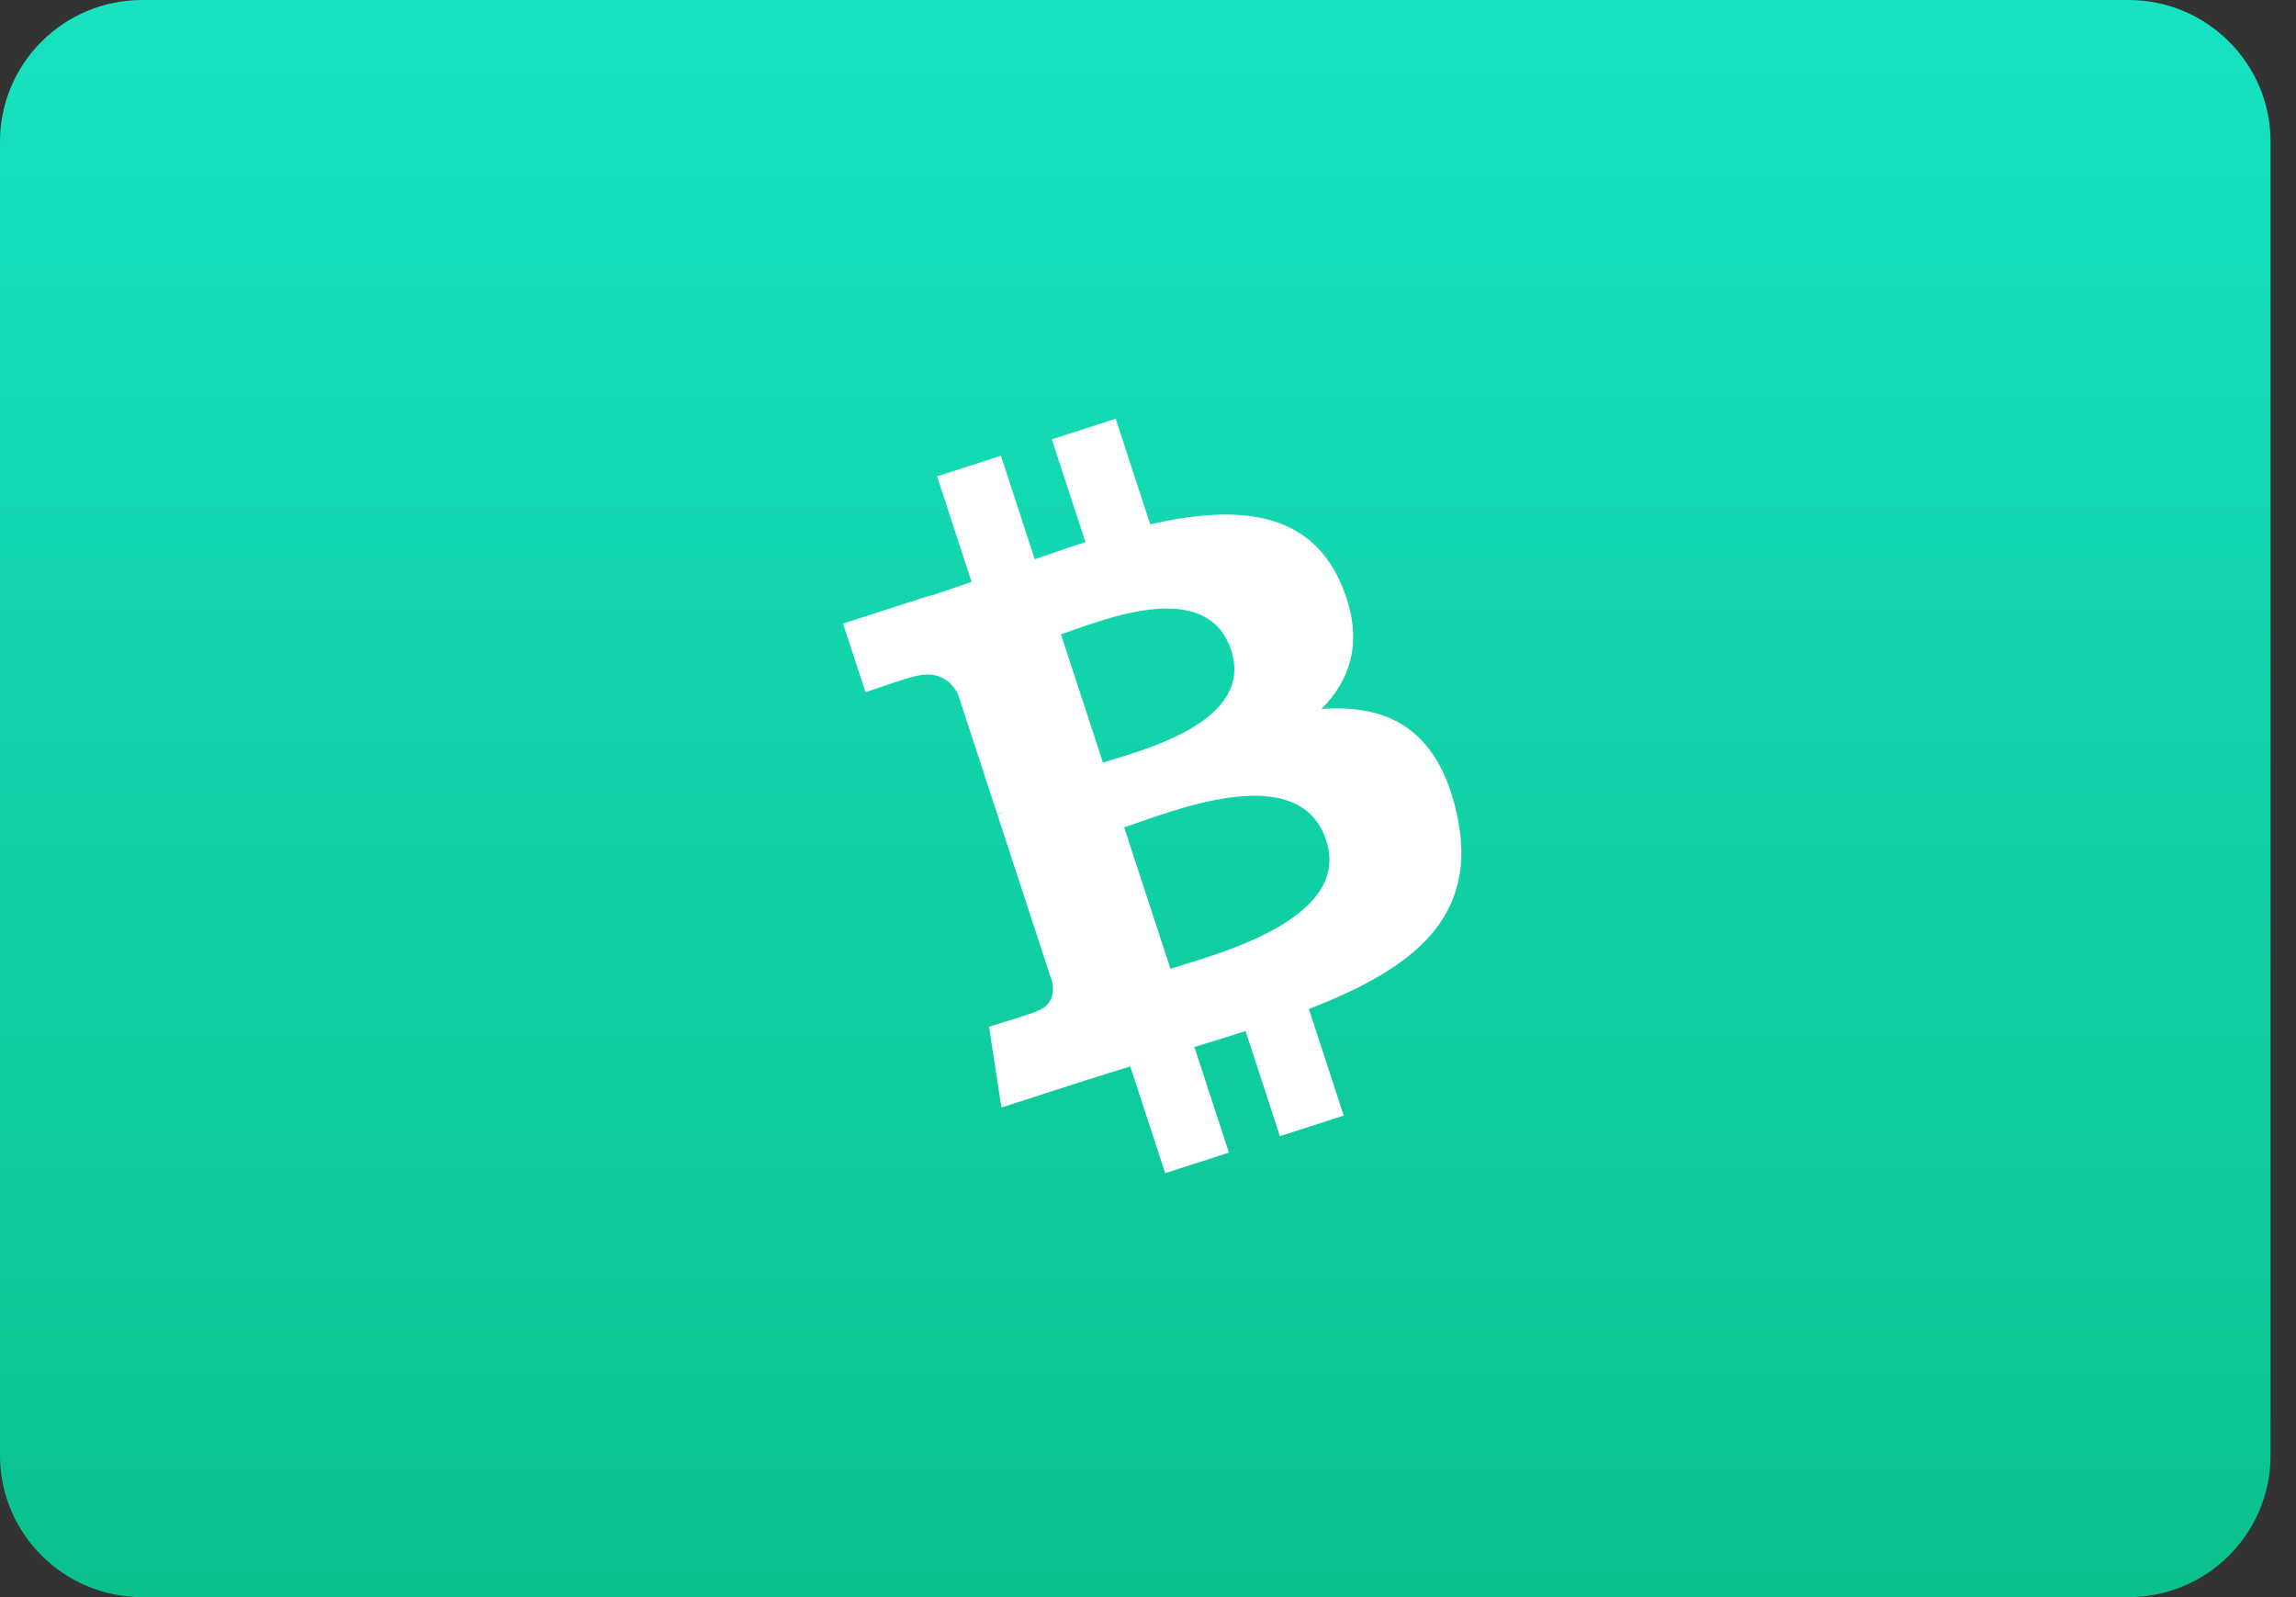
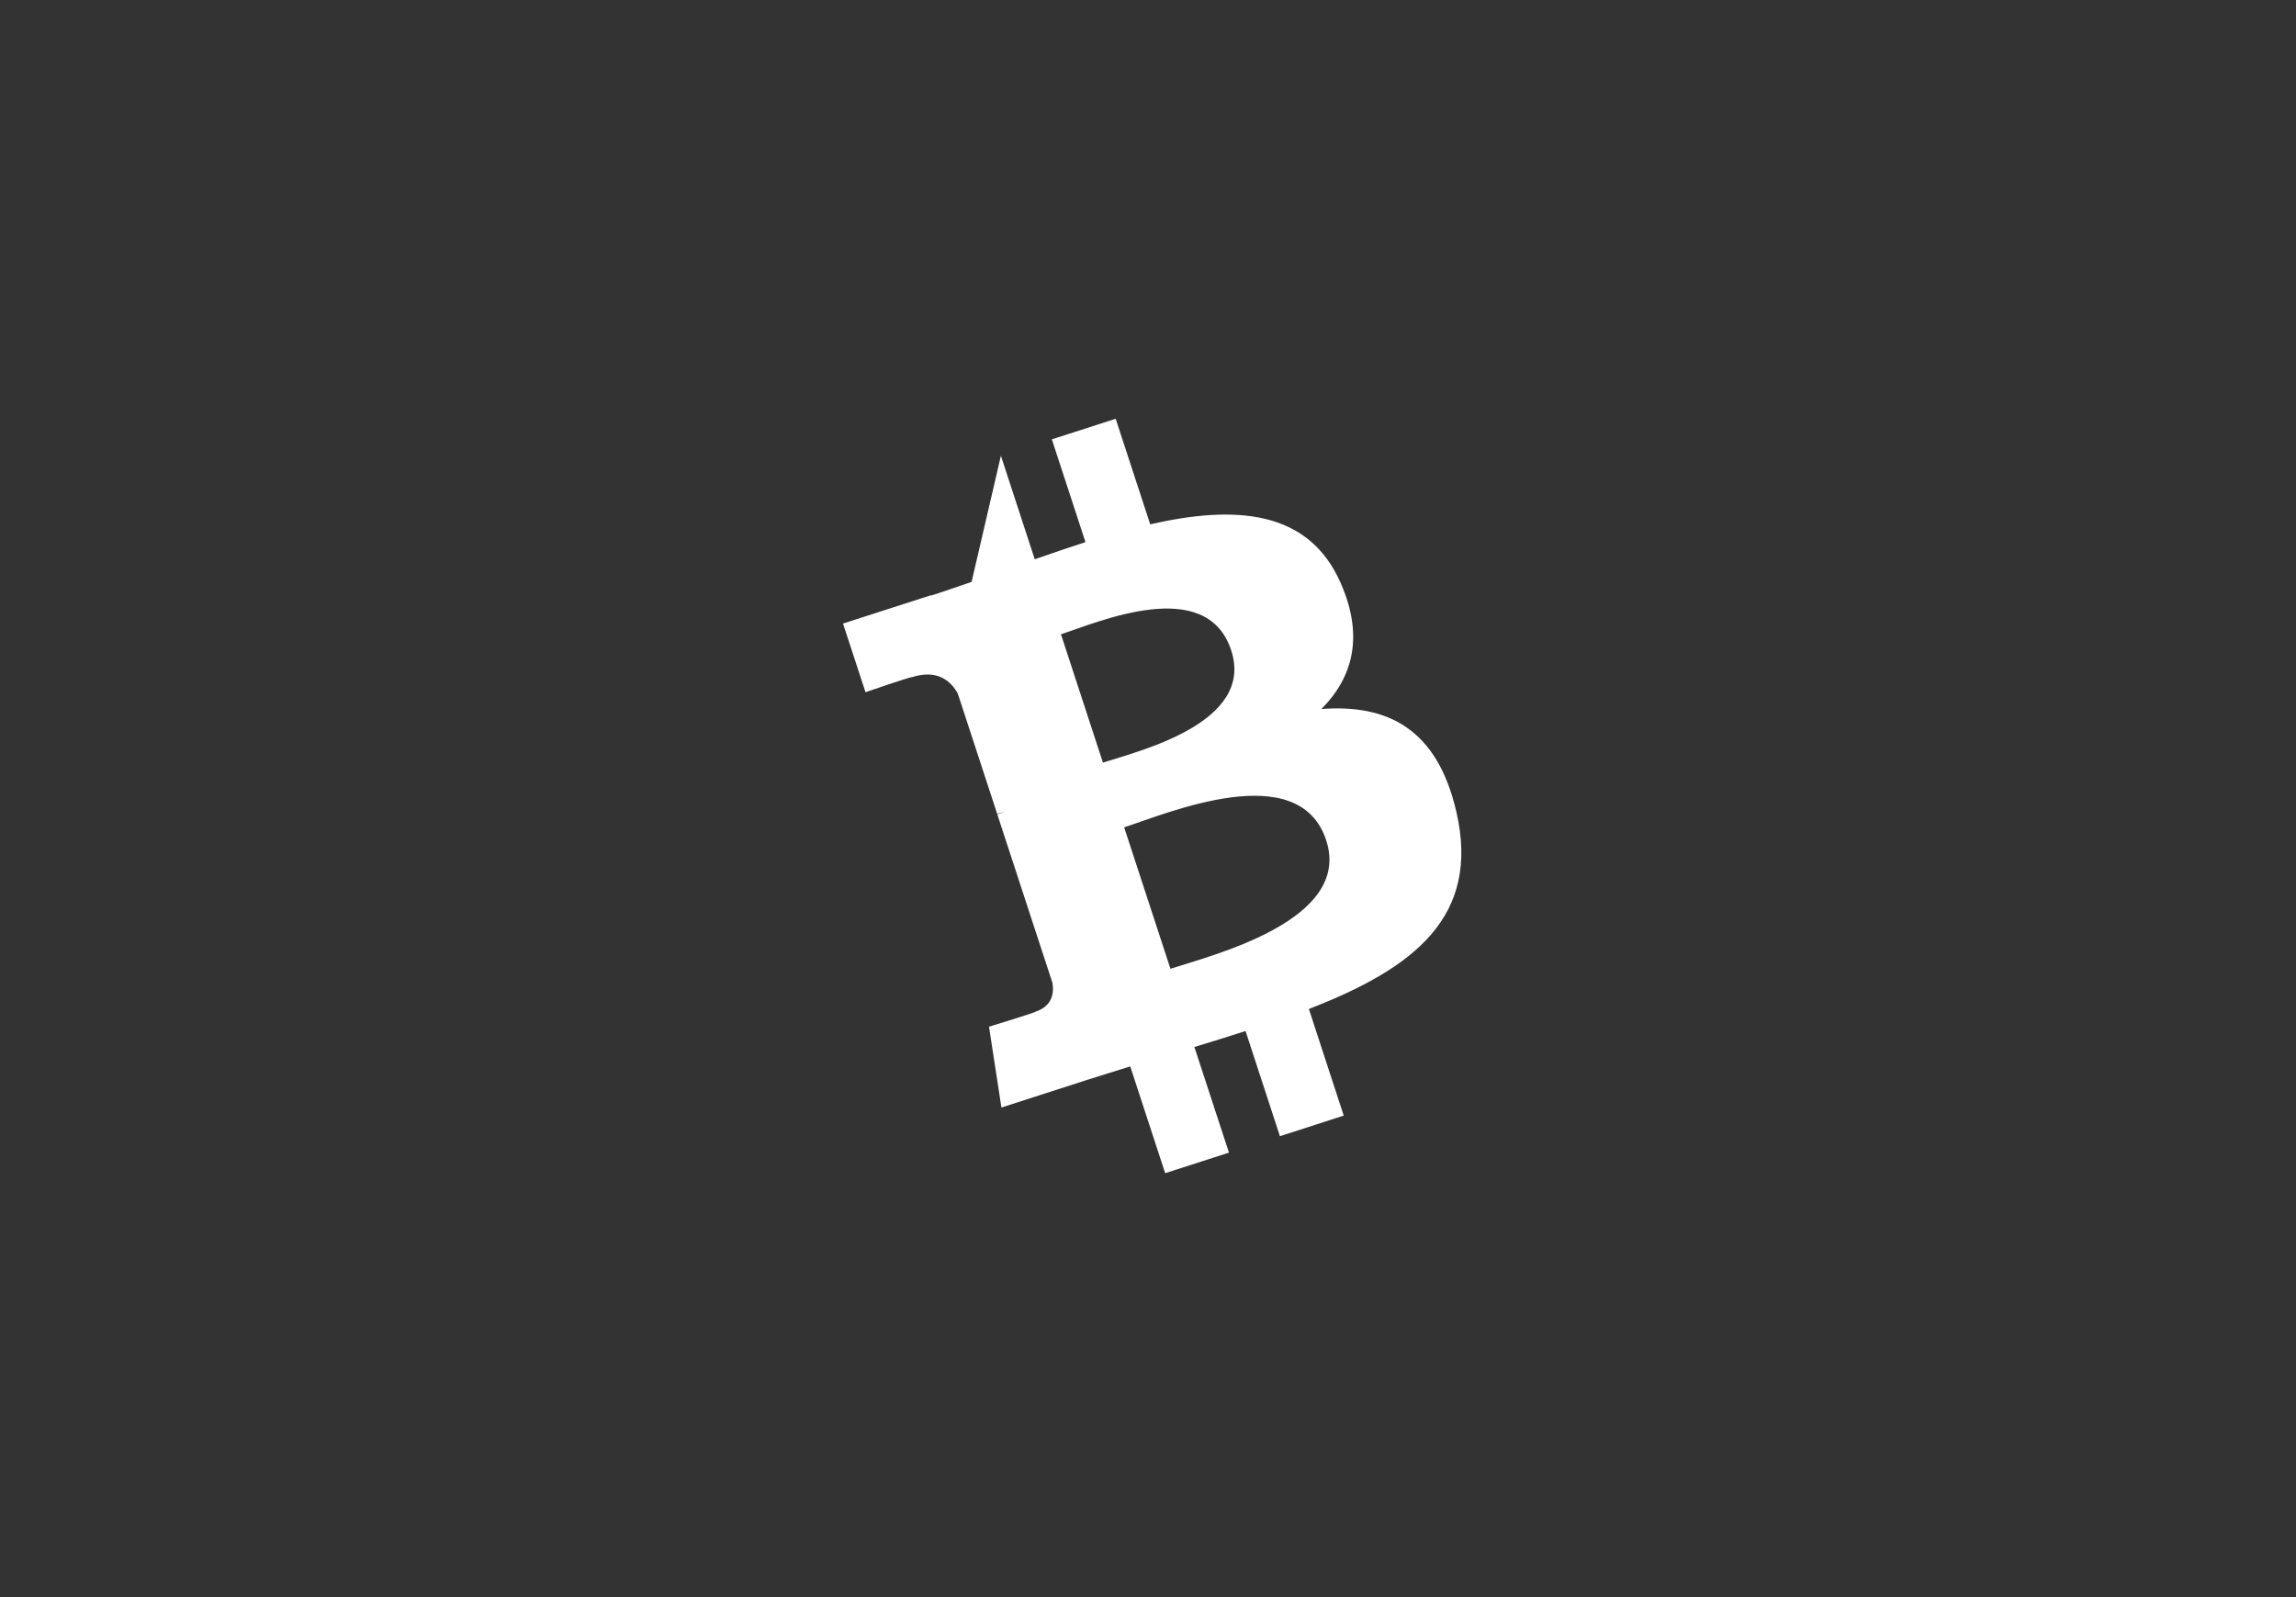
<svg xmlns="http://www.w3.org/2000/svg" width="46px" height="32px" viewBox="0 0 46 32" version="1.1">
  <rect x="0" y="0" width="46" height="32" fill="#333333" stroke="none" />
  <title>80232513-D8F8-4E0E-A371-4C8F37ABD634@1x</title>
  <defs>
    <linearGradient x1="50%" y1="0%" x2="50%" y2="100%" id="linearGradient-1">
      <stop stop-color="#18E2C1" offset="0%" />
      <stop stop-color="#0AC18E" offset="100%" />
    </linearGradient>
  </defs>
  <g id="EllyPOS.com" stroke="none" stroke-width="1" fill="none" fill-rule="evenodd">
    <g id="pricing–-1440px" transform="translate(-233, -1089)">
      <g id="card-copy" transform="translate(165, 957)">
        <g id="Bitso" transform="translate(68, 132)">
-           <path d="M0,2.84 C0,1.271 1.276,0 2.846,0 L42.644,0 C44.216,0 45.49,1.274 45.49,2.84 L45.49,29.16 C45.49,30.729 44.214,32 42.644,32 L2.846,32 C1.274,32 0,30.726 0,29.16 L0,2.84 Z" id="Rectangle-Copy-18" fill="url(#linearGradient-1)" />
          <g id="Bitcoin_logo-Copy" transform="translate(13.785, 6.261)" fill="#FFFFFF" fill-rule="nonzero">
-             <path d="M14.724,8.194 C14.961,6.599 13.757,5.741 12.112,5.169 L12.646,3.009 L11.343,2.681 L10.823,4.784 C10.481,4.698 10.129,4.617 9.779,4.537 L10.303,2.419 L9,2.091 L8.466,4.251 C8.183,4.186 7.904,4.121 7.634,4.054 L7.636,4.047 L5.839,3.594 L5.492,4.999 C5.492,4.999 6.459,5.222 6.438,5.236 C6.966,5.369 7.061,5.722 7.046,6.001 L6.438,8.463 C6.474,8.472 6.521,8.485 6.573,8.506 C6.53,8.495 6.483,8.483 6.435,8.472 L5.583,11.92 C5.519,12.082 5.355,12.324 4.986,12.232 C4.999,12.251 4.039,11.994 4.039,11.994 L3.392,13.499 L5.088,13.926 C5.403,14.006 5.712,14.089 6.017,14.168 L5.477,16.353 L6.779,16.681 L7.313,14.519 C7.669,14.616 8.014,14.706 8.352,14.791 L7.819,16.943 L9.122,17.27 L9.662,15.089 C11.884,15.514 13.554,15.342 14.258,13.314 C14.824,11.681 14.229,10.739 13.06,10.125 C13.912,9.926 14.553,9.361 14.724,8.194 L14.724,8.194 Z M11.747,12.407 C11.344,14.04 8.62,13.158 7.737,12.936 L8.452,10.041 C9.335,10.263 12.168,10.704 11.747,12.407 Z M12.15,8.17 C11.783,9.656 9.515,8.901 8.779,8.716 L9.428,6.09 C10.164,6.275 12.533,6.62 12.15,8.17 Z" id="Shape" transform="translate(9.073, 9.681) rotate(-32) translate(-9.073, -9.681) " />
+             <path d="M14.724,8.194 C14.961,6.599 13.757,5.741 12.112,5.169 L12.646,3.009 L11.343,2.681 L10.823,4.784 C10.481,4.698 10.129,4.617 9.779,4.537 L10.303,2.419 L8.466,4.251 C8.183,4.186 7.904,4.121 7.634,4.054 L7.636,4.047 L5.839,3.594 L5.492,4.999 C5.492,4.999 6.459,5.222 6.438,5.236 C6.966,5.369 7.061,5.722 7.046,6.001 L6.438,8.463 C6.474,8.472 6.521,8.485 6.573,8.506 C6.53,8.495 6.483,8.483 6.435,8.472 L5.583,11.92 C5.519,12.082 5.355,12.324 4.986,12.232 C4.999,12.251 4.039,11.994 4.039,11.994 L3.392,13.499 L5.088,13.926 C5.403,14.006 5.712,14.089 6.017,14.168 L5.477,16.353 L6.779,16.681 L7.313,14.519 C7.669,14.616 8.014,14.706 8.352,14.791 L7.819,16.943 L9.122,17.27 L9.662,15.089 C11.884,15.514 13.554,15.342 14.258,13.314 C14.824,11.681 14.229,10.739 13.06,10.125 C13.912,9.926 14.553,9.361 14.724,8.194 L14.724,8.194 Z M11.747,12.407 C11.344,14.04 8.62,13.158 7.737,12.936 L8.452,10.041 C9.335,10.263 12.168,10.704 11.747,12.407 Z M12.15,8.17 C11.783,9.656 9.515,8.901 8.779,8.716 L9.428,6.09 C10.164,6.275 12.533,6.62 12.15,8.17 Z" id="Shape" transform="translate(9.073, 9.681) rotate(-32) translate(-9.073, -9.681) " />
          </g>
        </g>
      </g>
    </g>
  </g>
</svg>